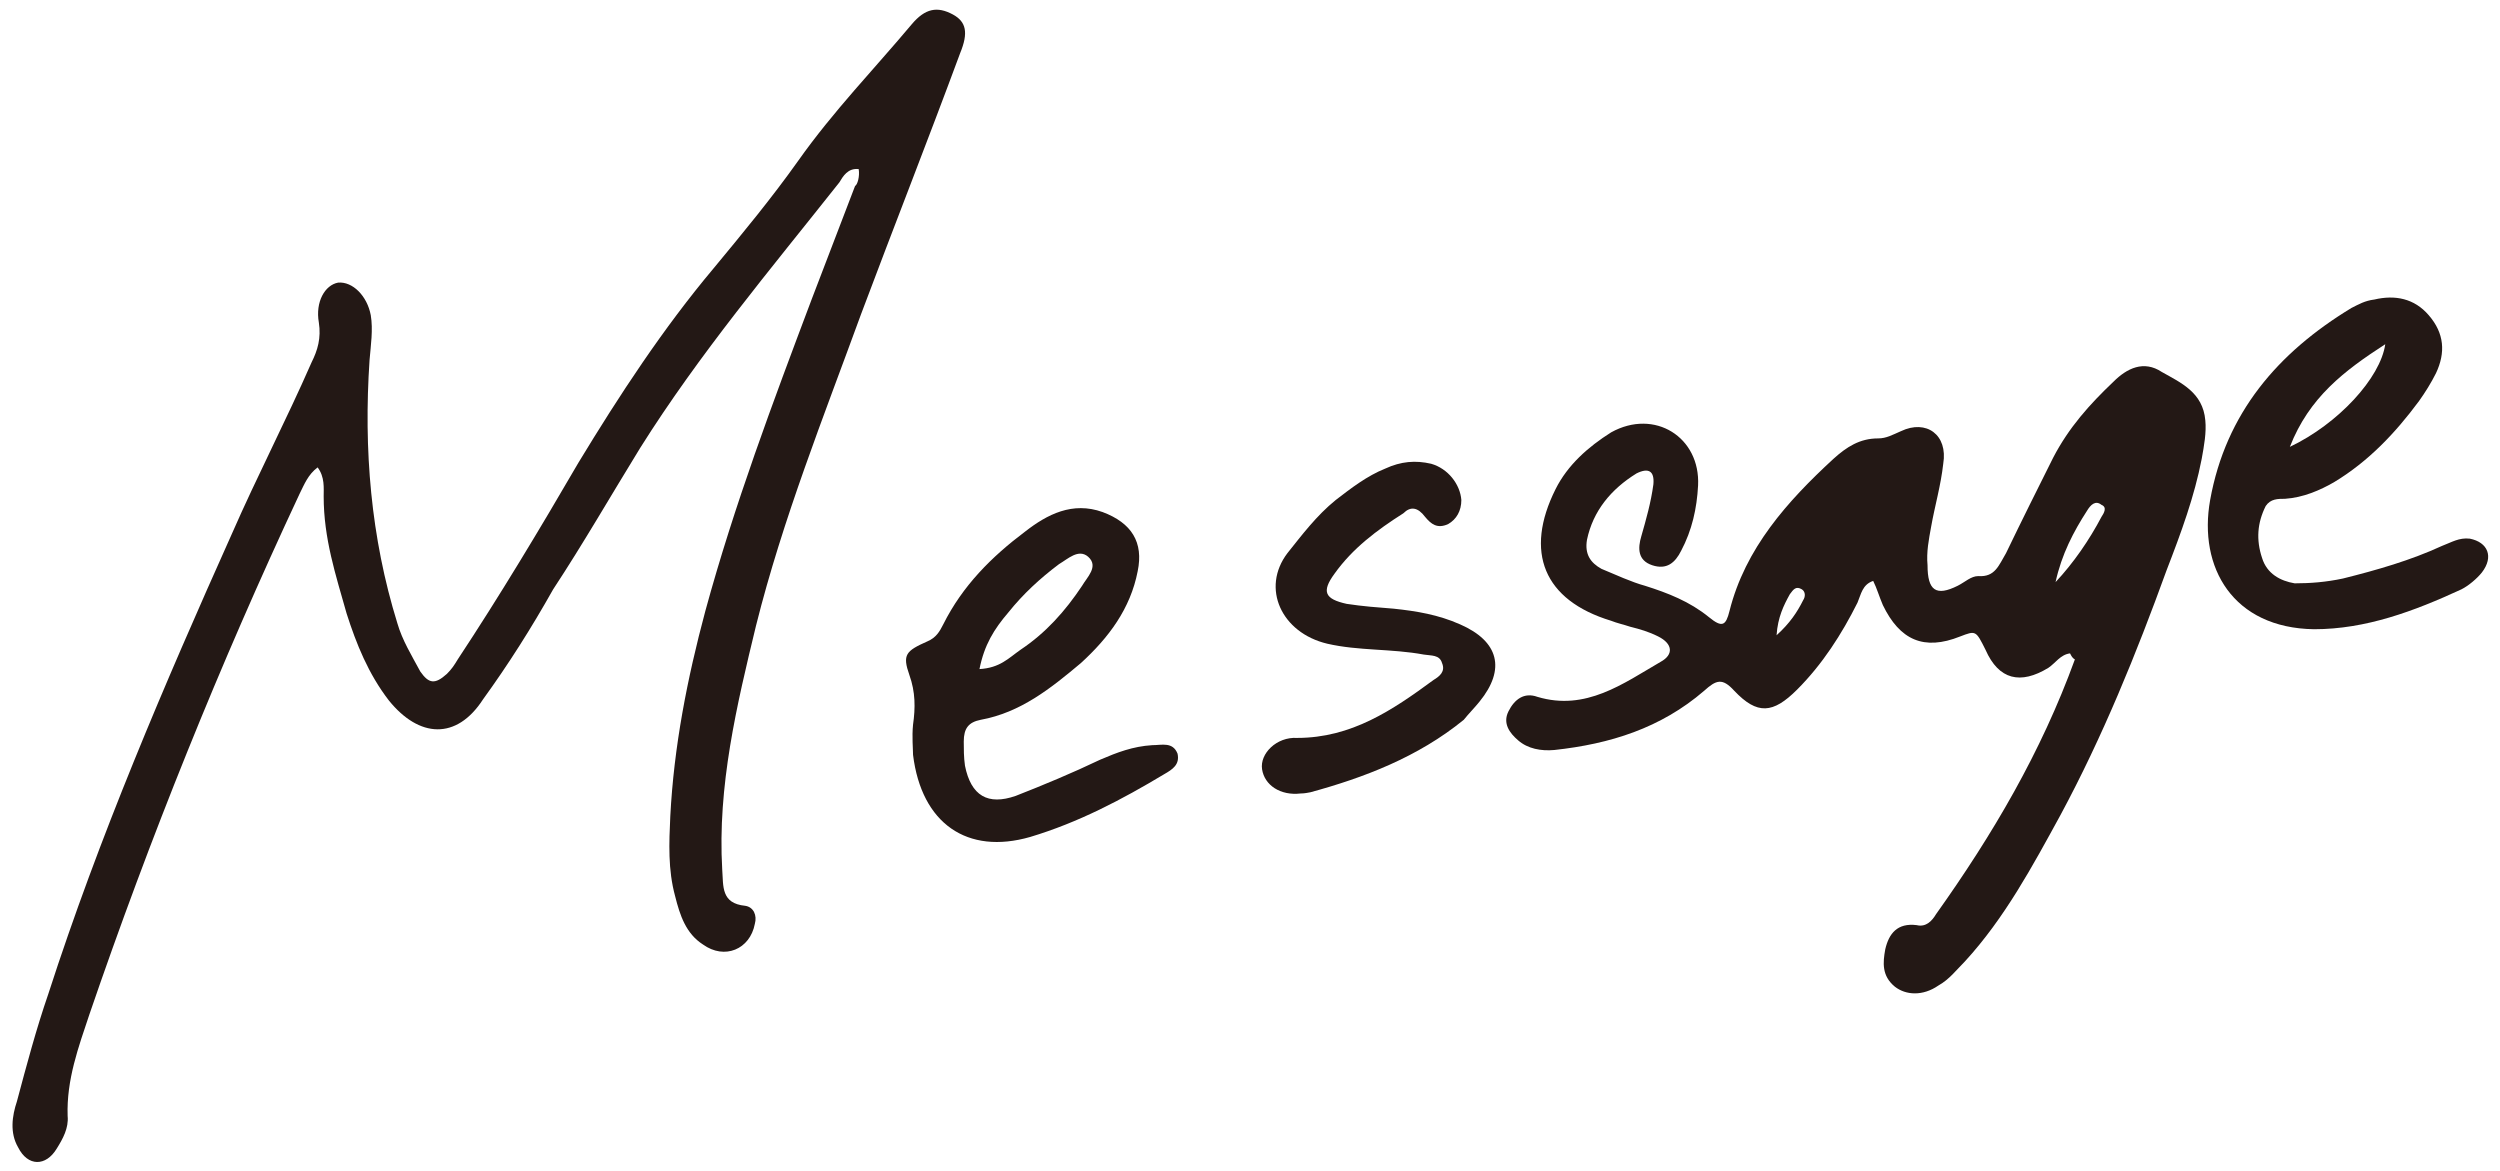
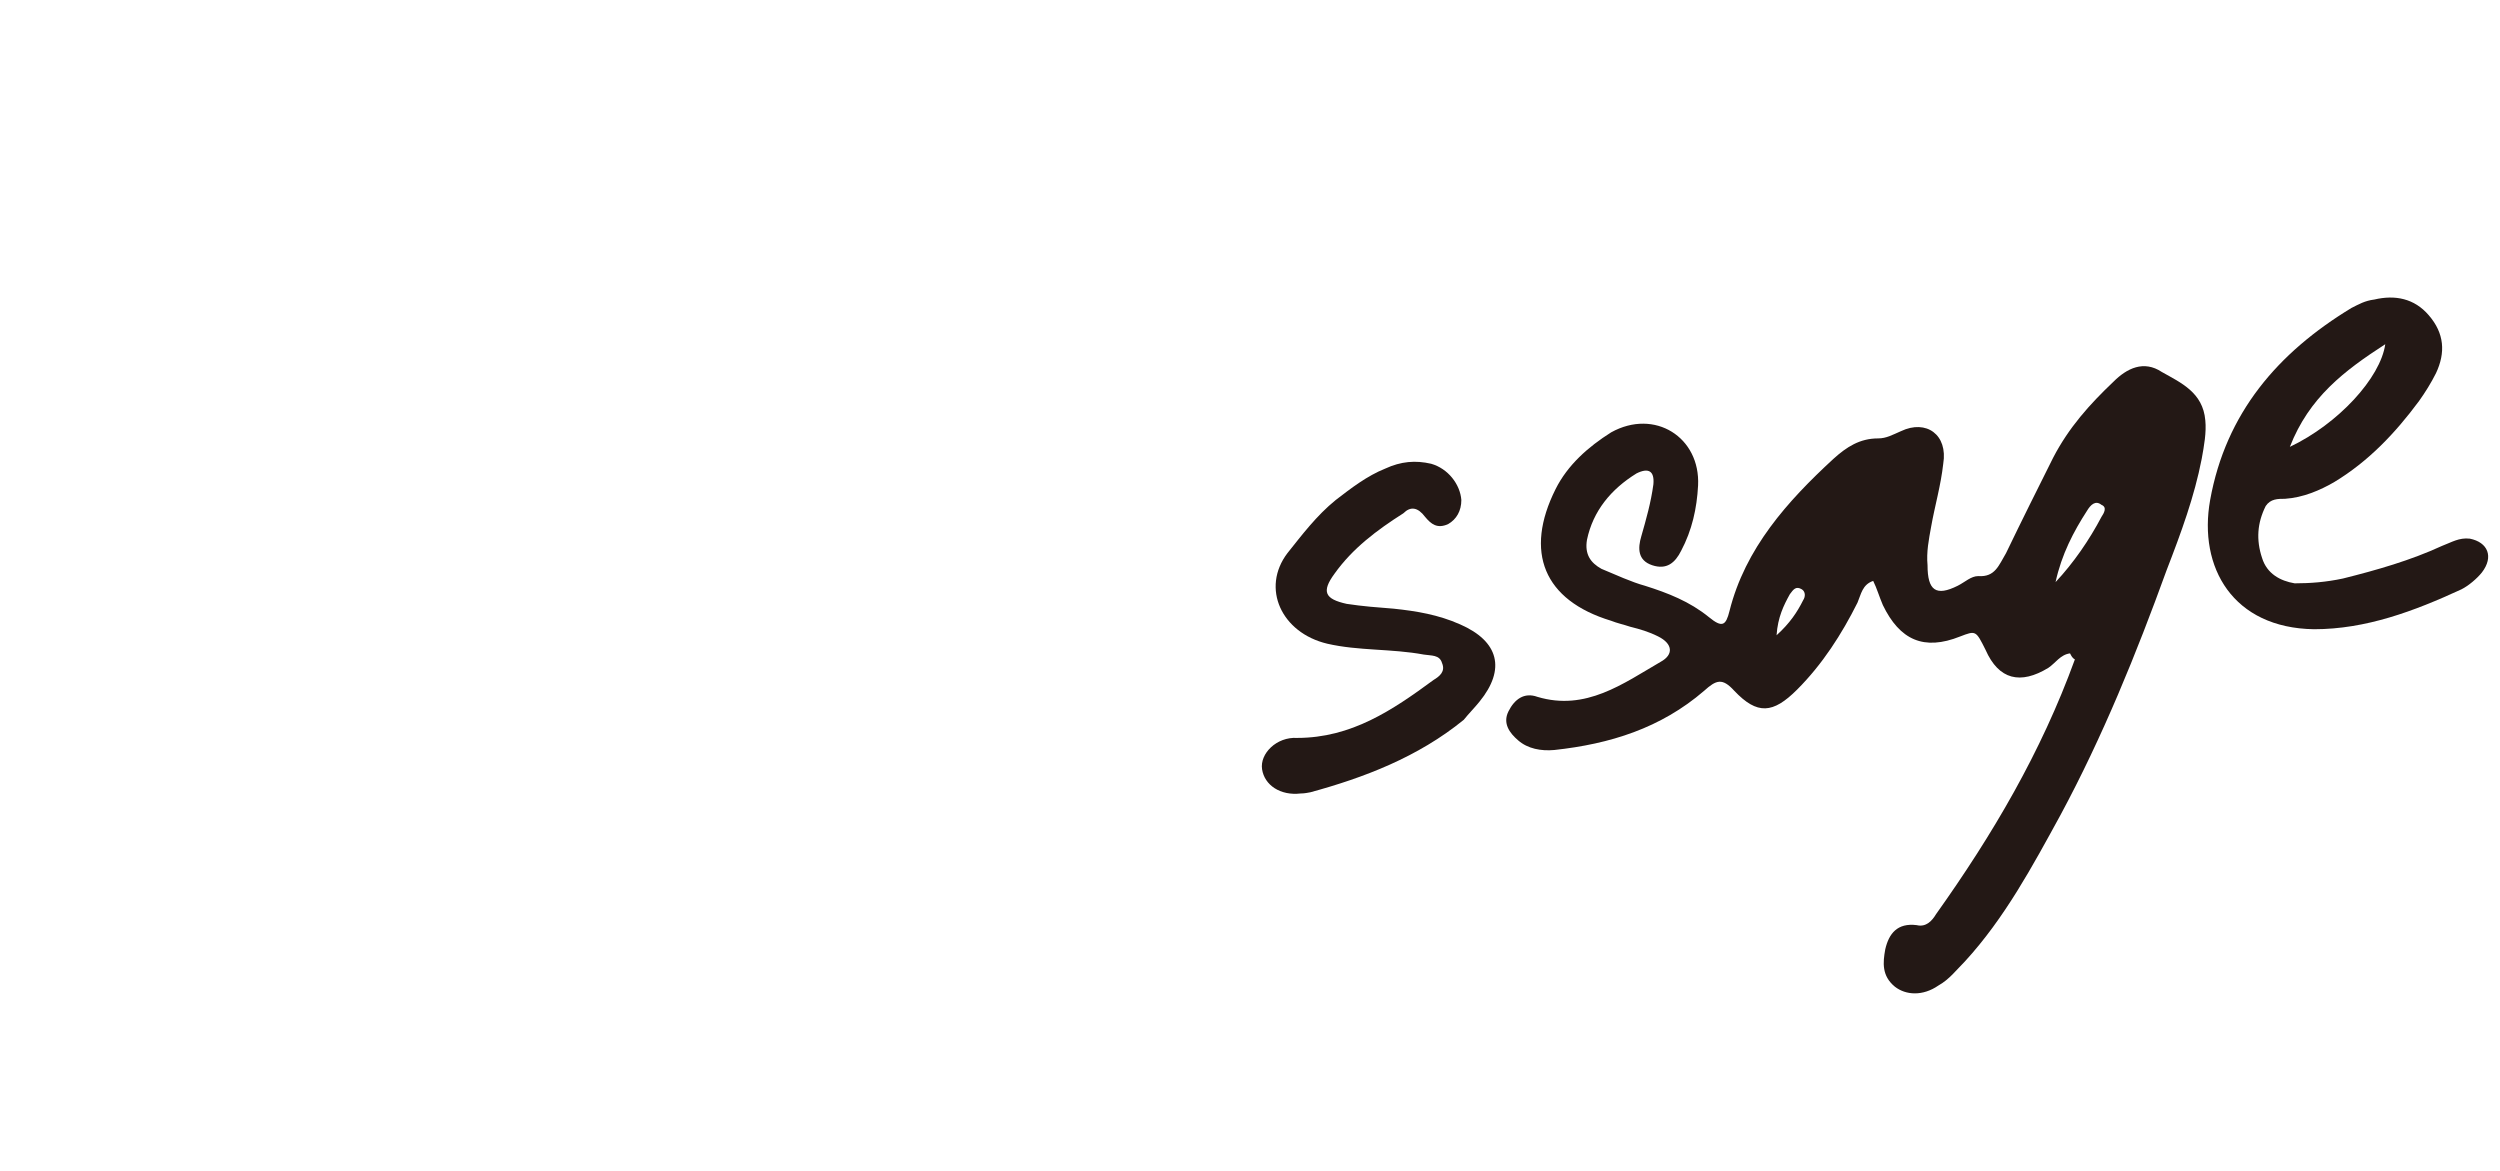
<svg xmlns="http://www.w3.org/2000/svg" version="1.1" id="message" x="0px" y="0px" viewBox="0 0 207 97" style="enable-background:new 0 0 207 97;" xml:space="preserve">
  <style type="text/css">
	.st0{fill:#231815;}
</style>
  <g>
-     <path class="st0" d="M71.1,14c-0.9-0.1-1.3,0.6-1.6,1.1c-5.7,7.2-11.6,14.2-16.5,22c-2.4,3.9-4.7,7.9-7.2,11.7   C44,52,42.1,55,40,57.9c-2.2,3.4-5.3,3.2-7.8,0.1c-1.7-2.2-2.7-4.7-3.5-7.2c-0.9-3.2-1.9-6.2-1.9-9.7c0-0.7,0.1-1.6-0.5-2.4   c-0.8,0.6-1.1,1.4-1.5,2.2C18.2,55,12.4,69.4,7.4,84c-0.9,2.7-1.9,5.4-1.8,8.4c0.1,1-0.4,1.9-0.9,2.7c-0.9,1.5-2.4,1.5-3.2-0.1   c-0.7-1.2-0.5-2.6-0.1-3.8c0.8-3,1.6-6,2.6-8.9c4.2-13,9.6-25.6,15.2-38.1c2.1-4.8,4.5-9.4,6.6-14.2c0.5-1,0.8-2,0.6-3.3   c-0.3-1.7,0.5-3.1,1.6-3.3c1.2-0.1,2.4,1.1,2.7,2.7c0.2,1.2,0,2.5-0.1,3.7c-0.5,7.4,0.1,14.7,2.3,21.8c0.4,1.4,1.2,2.7,1.9,4   c0.7,1,1.2,1.1,2.2,0.2c0.4-0.4,0.6-0.7,0.9-1.2c3.5-5.3,6.8-10.8,10-16.3c3.4-5.6,7-11.1,11.2-16.1c2.4-2.9,4.8-5.8,7-8.9   C69,9.2,72.4,5.7,75.5,2c1.1-1.3,2.1-1.5,3.4-0.8c1.1,0.6,1.3,1.5,0.6,3.2C76.8,11.7,74,18.8,71.3,26c-3.1,8.5-6.5,17-8.7,25.8   C61,58.4,59.4,65.1,59.8,72c0.1,1.4-0.1,2.8,1.9,3c0.7,0.1,1,0.8,0.8,1.5c-0.4,2.1-2.5,3-4.3,1.7c-1.4-0.9-1.9-2.4-2.3-4   c-0.6-2.2-0.5-4.4-0.4-6.6c0.3-5.8,1.4-11.4,2.9-17c2.4-8.8,5.6-17.3,8.8-25.8c1.2-3.1,2.4-6.3,3.6-9.4C71,15.3,71.2,14.6,71.1,14z   " />
    <path class="st0" d="M171.4,54.1c-0.8,0.1-1.2,0.8-1.8,1.2c-2.3,1.4-4.1,1-5.2-1.5c-0.8-1.6-0.8-1.6-2.1-1.1c-3,1.2-5,0.3-6.4-2.6   c-0.3-0.7-0.5-1.4-0.8-2c-0.9,0.3-1,1.1-1.3,1.8c-1.3,2.6-2.9,5.1-5,7.2c-2,2-3.3,2.1-5.2,0.1c-1-1.1-1.5-0.9-2.5,0   c-3.6,3.1-7.8,4.4-12.4,4.9c-1.1,0.1-2.2-0.1-3-0.8c-0.7-0.6-1.3-1.4-0.8-2.4s1.3-1.6,2.4-1.2c4,1.2,7.1-1.1,10.2-2.9   c1.1-0.6,1-1.5-0.2-2.1c-0.8-0.4-1.5-0.6-2.3-0.8c-0.6-0.2-1.1-0.3-1.6-0.5c-5.6-1.7-7.2-5.7-4.6-10.9c1-2,2.7-3.5,4.6-4.7   c3.6-2,7.4,0.4,7.2,4.4c-0.1,1.9-0.5,3.7-1.4,5.4c-0.5,1-1.2,1.6-2.4,1.2c-1.2-0.4-1.2-1.4-0.9-2.4c0.4-1.4,0.8-2.8,1-4.3   c0.1-1.1-0.4-1.4-1.4-0.9c-2.1,1.3-3.6,3.1-4.1,5.5c-0.2,1.2,0.3,1.9,1.2,2.4c1.2,0.5,2.5,1.1,3.6,1.4c1.9,0.6,3.7,1.3,5.3,2.6   c1.1,0.9,1.4,0.7,1.7-0.5c1.3-5.2,4.8-9.1,8.6-12.6c1.1-1,2.2-1.7,3.7-1.7c0.7,0,1.2-0.3,1.9-0.6c2.1-1,3.9,0.3,3.5,2.7   c-0.2,1.8-0.7,3.5-1,5.2c-0.2,1.1-0.4,2.1-0.3,3.2c0,2.1,0.7,2.6,2.5,1.7c0.6-0.3,1.1-0.8,1.7-0.8c1.4,0.1,1.7-0.9,2.3-1.9   c1.3-2.7,2.6-5.3,3.9-7.9c1.3-2.5,3-4.4,5-6.3c1.1-1.1,2.5-1.8,4-0.8c1.6,0.9,3.4,1.7,3.6,4c0.1,1-0.1,2.1-0.3,3.2   c-0.6,3.1-1.7,6.1-2.9,9.2c-2.5,6.9-5.3,13.8-8.8,20.3c-2.3,4.2-4.6,8.5-7.9,12.1c-0.7,0.7-1.3,1.5-2.2,2c-1.3,0.9-2.7,0.8-3.6,0.1   c-1.1-0.9-1-2-0.8-3.1c0.3-1.3,1-2.2,2.6-2c0.8,0.2,1.3-0.4,1.6-0.9c4.7-6.6,8.7-13.4,11.5-21.1C171.6,54.5,171.5,54.3,171.4,54.1z    M170.2,48.2c1.5-1.6,2.8-3.5,3.8-5.4c0.2-0.3,0.5-0.8,0-1c-0.5-0.4-0.9,0-1.2,0.5C171.7,44,170.7,45.9,170.2,48.2z M147.1,52.6   c1.1-1,1.7-1.9,2.2-2.9c0.2-0.3,0.2-0.7-0.1-0.9c-0.5-0.3-0.7,0-1,0.4C147.7,50.1,147.2,51.1,147.1,52.6z" />
    <path class="st0" d="M194,47.9c2.8-0.7,5.6-1.5,8.2-2.7c0.8-0.3,1.4-0.7,2.3-0.6c1.5,0.3,2,1.5,1,2.8c-0.4,0.5-1.1,1.1-1.7,1.4   c-3.9,1.8-7.9,3.3-12.2,3.3C184.9,52,182,47,183,41.4c1.3-7.2,5.6-12.2,11.7-15.9c0.6-0.3,1.1-0.6,1.9-0.7c1.7-0.4,3.3-0.1,4.5,1.3   c1.3,1.5,1.4,3.1,0.6,4.8c-0.4,0.8-0.9,1.6-1.4,2.3c-2,2.7-4.2,5-7,6.7c-1.2,0.7-2.6,1.3-4.1,1.4c-0.6,0-1.2,0-1.6,0.6   c-0.7,1.4-0.8,2.8-0.3,4.3c0.4,1.3,1.5,1.9,2.7,2.1C191.3,48.3,192.6,48.2,194,47.9z M189.6,37c4-1.9,7.5-5.7,7.9-8.5   C194.1,30.7,191.2,32.9,189.6,37z" />
-     <path class="st0" d="M75.6,62.5c0-0.5-0.1-1.5,0-2.5c0.2-1.4,0.2-2.7-0.3-4.1c-0.6-1.7-0.3-2,1.5-2.8c0.7-0.3,1-0.8,1.3-1.4   c1.6-3.2,4-5.6,6.8-7.7c1.8-1.4,3.9-2.5,6.4-1.6c2.4,0.9,3.4,2.5,2.9,4.9c-0.6,3.1-2.4,5.5-4.7,7.6c-2.5,2.1-5,4.1-8.3,4.7   c-1,0.2-1.4,0.7-1.4,1.8c0,0.6,0,1.3,0.1,2c0.5,2.5,1.9,3.3,4.2,2.5c2.3-0.9,4.7-1.9,7-3c1.4-0.6,2.7-1.1,4.3-1.2   c0.8,0,1.7-0.3,2.1,0.7c0.2,0.9-0.4,1.3-1.1,1.7c-3.5,2.1-7.1,4-11.1,5.2C80.1,70.8,76.3,68.2,75.6,62.5z M81.1,55.4   c1.7-0.1,2.4-0.9,3.4-1.6c2.1-1.4,3.7-3.2,5.1-5.3c0.4-0.7,1.4-1.6,0.5-2.4c-0.8-0.7-1.7,0.2-2.4,0.6c-1.6,1.2-3,2.5-4.2,4   C82.3,52.1,81.5,53.4,81.1,55.4z" />
    <path class="st0" d="M108.5,65.6c-0.5,0.1-0.7,0.1-0.8,0.1c-1.7,0.2-3-0.7-3.2-2c-0.2-1.3,1.2-2.7,2.9-2.6c4.5,0,7.9-2.3,11.3-4.8   c0.5-0.3,1-0.7,0.7-1.4c-0.2-0.7-0.9-0.6-1.5-0.7c-2.7-0.5-5.4-0.3-8-0.9c-3.8-0.9-5.5-4.6-3.3-7.5c1.2-1.5,2.4-3.1,4-4.4   c1.3-1,2.6-2,4.1-2.6c1.3-0.6,2.5-0.7,3.8-0.4c1.4,0.4,2.4,1.7,2.5,3c0,0.9-0.4,1.6-1.1,2c-0.9,0.4-1.4,0-1.9-0.6   c-0.6-0.8-1.2-0.9-1.8-0.3c-2.2,1.4-4.2,2.9-5.7,5c-1.1,1.5-0.8,2.1,1,2.5c1.3,0.2,2.6,0.3,3.9,0.4c1.9,0.2,3.7,0.5,5.5,1.3   c3.2,1.4,3.8,3.7,1.6,6.4c-0.4,0.5-0.9,1-1.3,1.5C117.4,62.7,112.9,64.4,108.5,65.6z" />
  </g>
</svg>